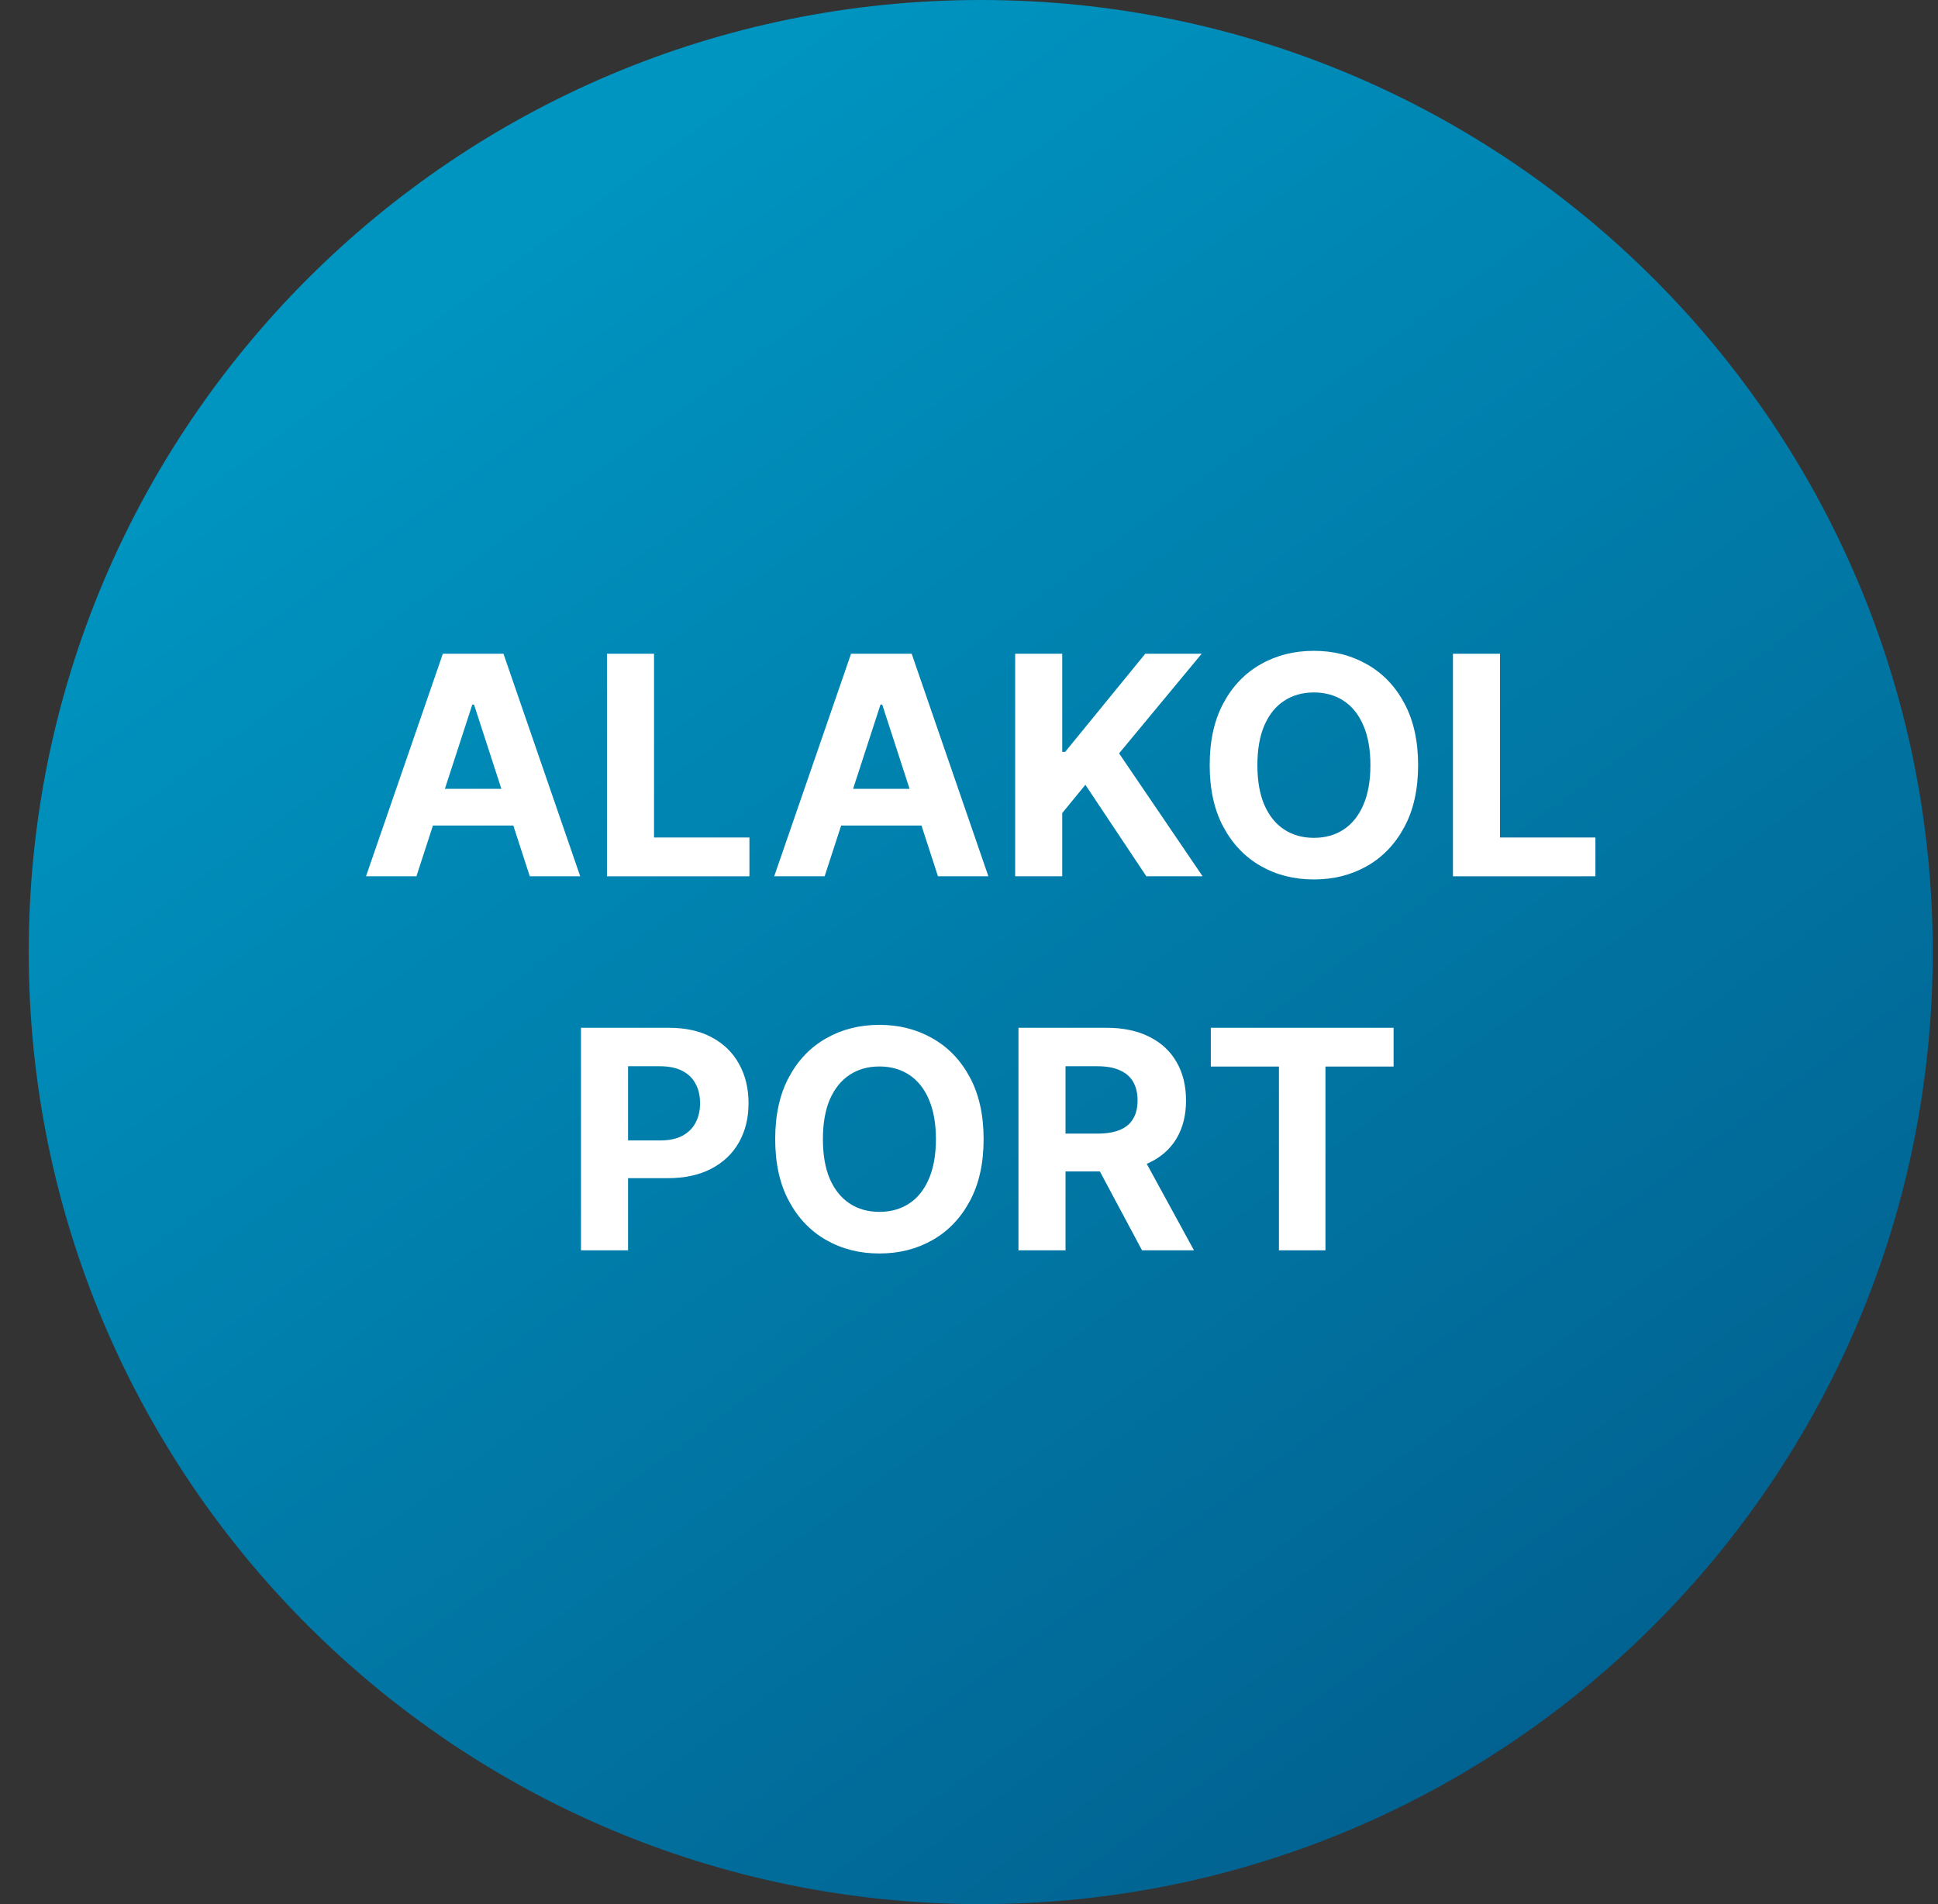
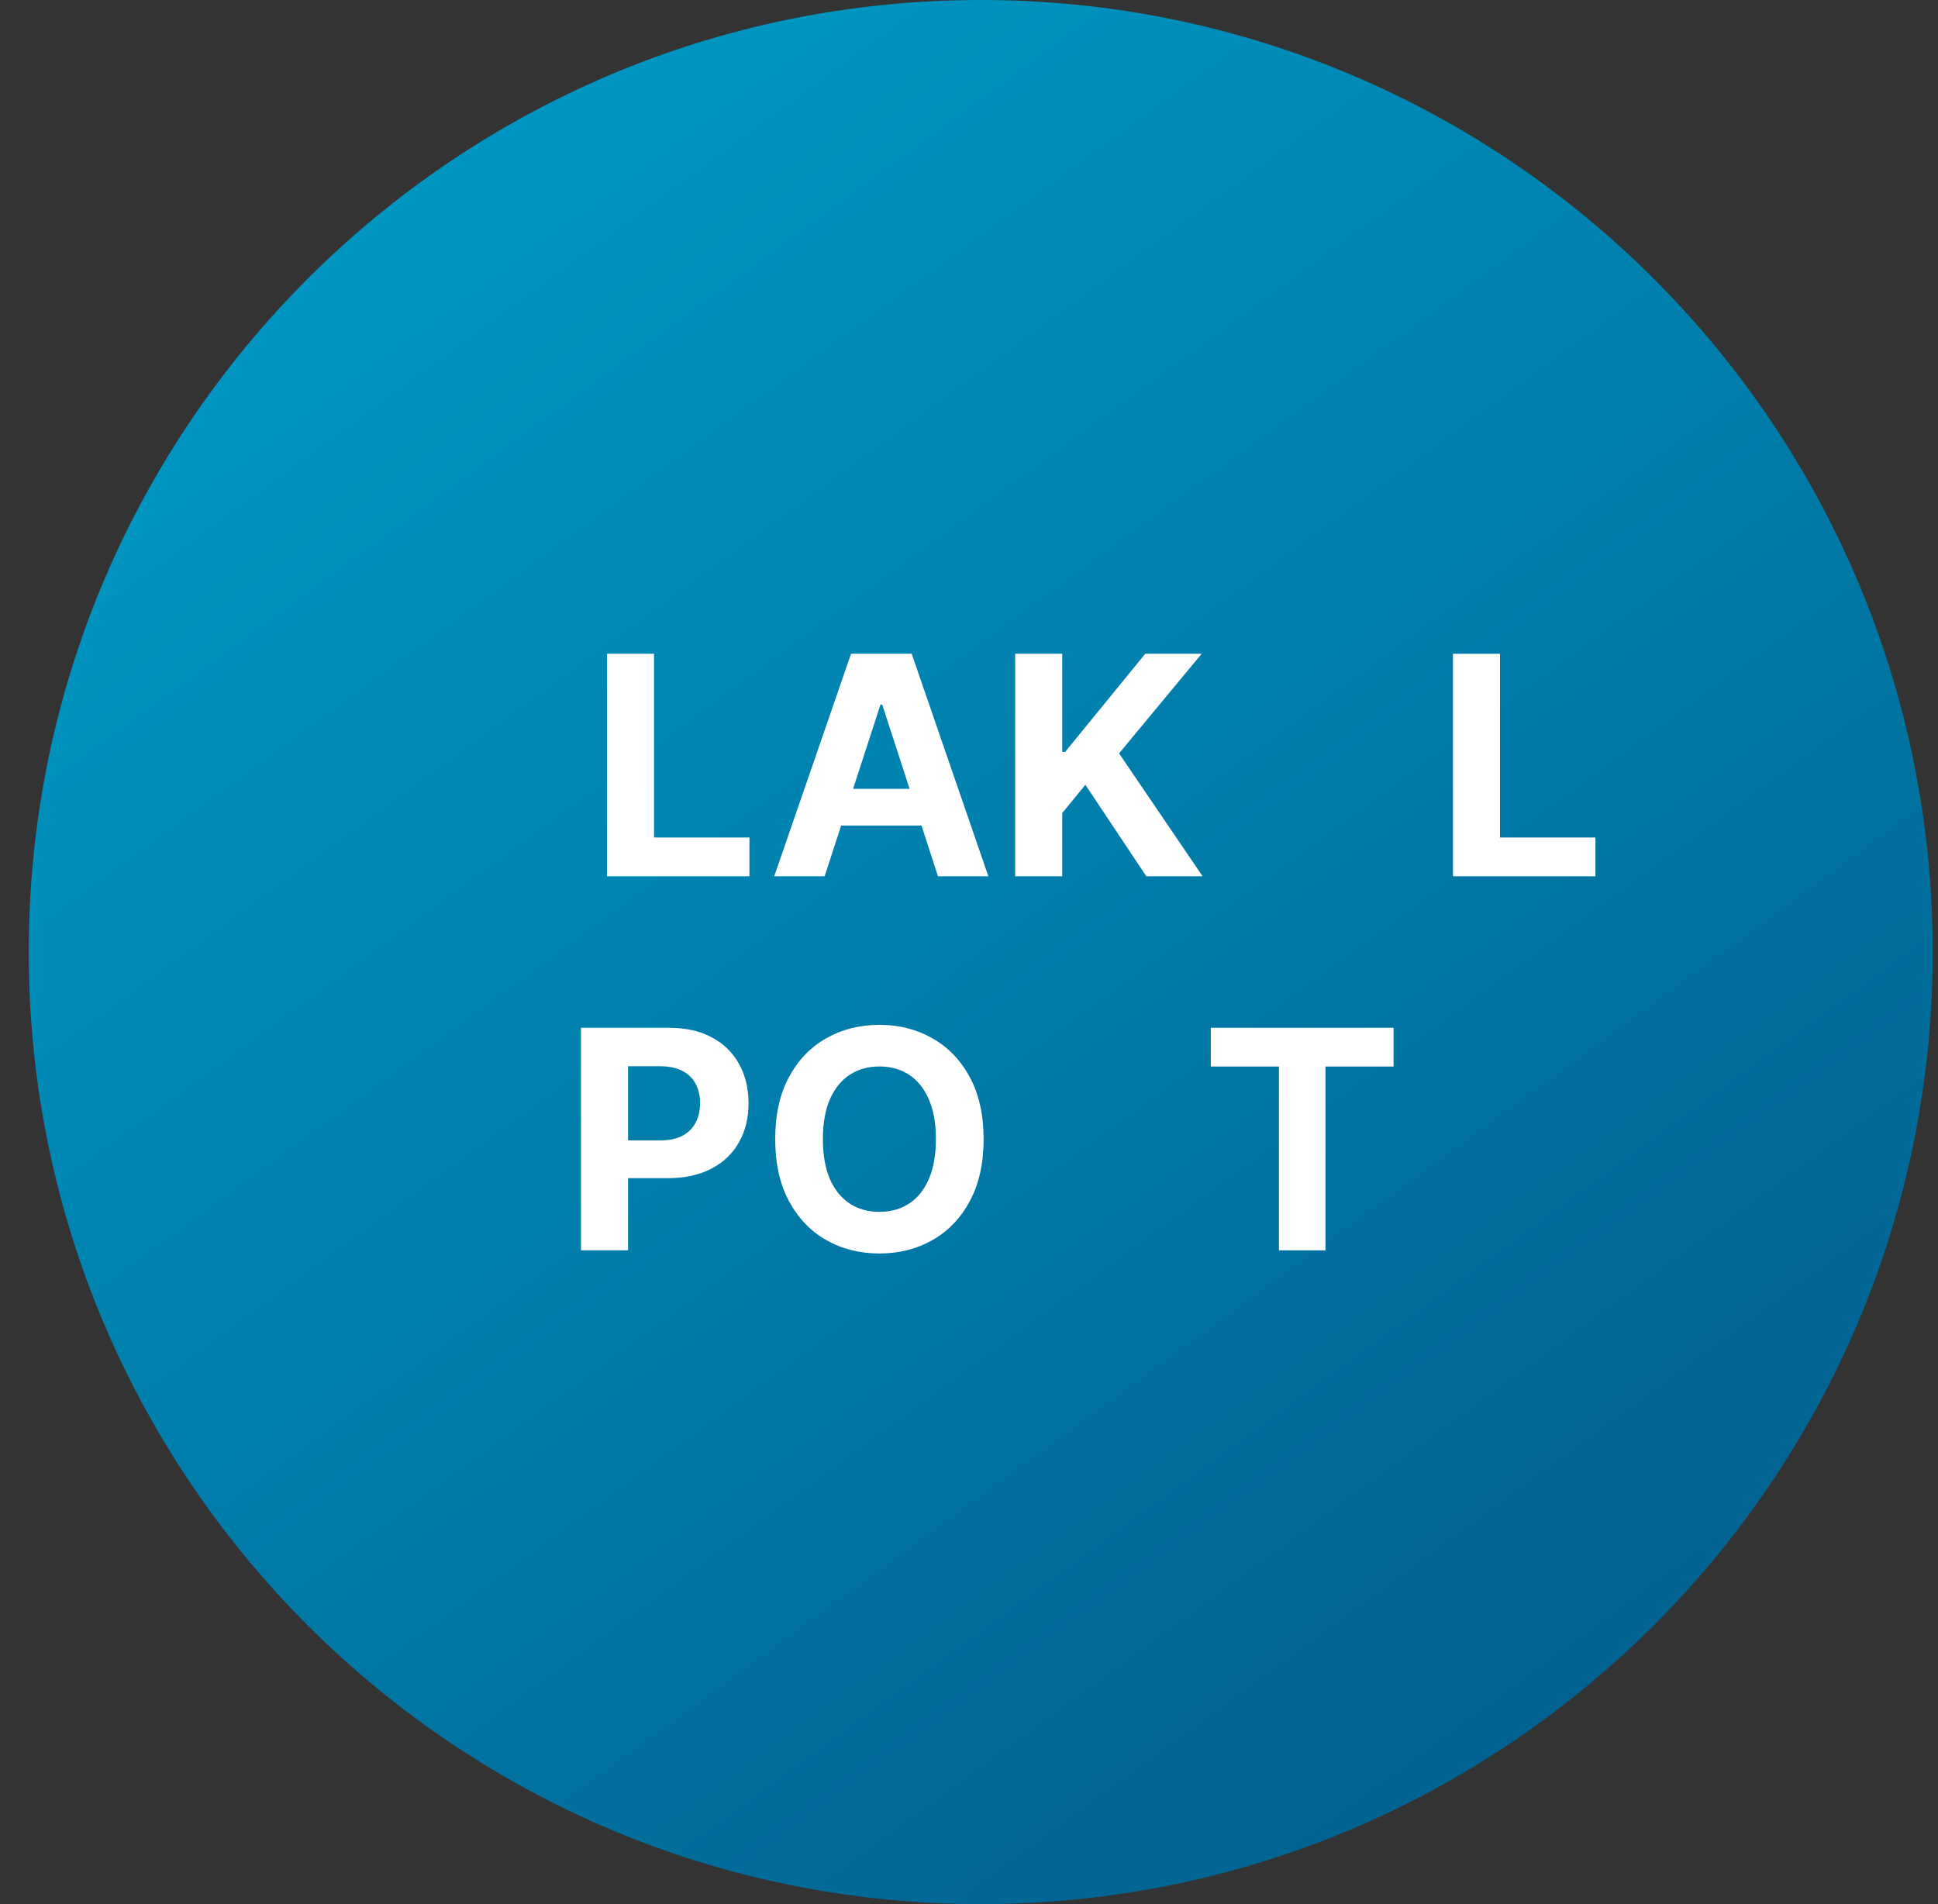
<svg xmlns="http://www.w3.org/2000/svg" width="57" height="56" viewBox="0 0 57 56" fill="none">
  <rect x="0" y="0" width="57" height="56" fill="#333333" stroke="none" />
  <g clip-path="url(#clip0_3611_138)">
    <path d="M56.845 28C56.845 12.536 44.309 0 28.845 0C13.381 0 0.845 12.536 0.845 28C0.845 43.464 13.381 56 28.845 56C44.309 56 56.845 43.464 56.845 28Z" fill="url(#paint0_linear_3611_138)" />
    <path d="M35.612 31.367V30.227H40.988V31.367H38.984V36.772H37.616V31.367H35.612Z" fill="white" />
-     <path d="M29.955 36.772V30.227H32.537C33.032 30.227 33.453 30.315 33.803 30.492C34.154 30.666 34.422 30.915 34.605 31.236C34.791 31.556 34.883 31.932 34.883 32.365C34.883 32.799 34.789 33.173 34.602 33.486C34.414 33.798 34.143 34.036 33.787 34.202C33.433 34.369 33.005 34.452 32.502 34.452H30.773V33.34H32.278C32.543 33.34 32.762 33.303 32.937 33.231C33.111 33.158 33.242 33.05 33.327 32.905C33.414 32.76 33.458 32.58 33.458 32.365C33.458 32.147 33.414 31.964 33.327 31.815C33.242 31.666 33.11 31.553 32.934 31.476C32.759 31.397 32.538 31.358 32.272 31.358H31.339V36.772H29.955ZM33.49 33.793L35.117 36.772H33.589L31.997 33.793H33.49Z" fill="white" />
    <path d="M28.93 33.503C28.93 34.217 28.794 34.824 28.524 35.325C28.255 35.825 27.889 36.208 27.424 36.472C26.962 36.734 26.442 36.865 25.865 36.865C25.283 36.865 24.761 36.733 24.299 36.469C23.836 36.205 23.471 35.822 23.203 35.321C22.934 34.821 22.8 34.215 22.8 33.503C22.8 32.789 22.934 32.182 23.203 31.681C23.471 31.18 23.836 30.799 24.299 30.537C24.761 30.273 25.283 30.141 25.865 30.141C26.442 30.141 26.962 30.273 27.424 30.537C27.889 30.799 28.255 31.18 28.524 31.681C28.794 32.182 28.93 32.789 28.93 33.503ZM27.527 33.503C27.527 33.041 27.457 32.651 27.319 32.333C27.183 32.016 26.99 31.775 26.741 31.611C26.491 31.447 26.199 31.365 25.865 31.365C25.53 31.365 25.238 31.447 24.989 31.611C24.74 31.775 24.546 32.016 24.407 32.333C24.271 32.651 24.203 33.041 24.203 33.503C24.203 33.965 24.271 34.355 24.407 34.673C24.546 34.99 24.74 35.231 24.989 35.395C25.238 35.559 25.53 35.641 25.865 35.641C26.199 35.641 26.491 35.559 26.741 35.395C26.99 35.231 27.183 34.99 27.319 34.673C27.457 34.355 27.527 33.965 27.527 33.503Z" fill="white" />
    <path d="M17.088 36.772V30.227H19.67C20.166 30.227 20.59 30.321 20.939 30.511C21.288 30.698 21.555 30.959 21.738 31.294C21.923 31.626 22.016 32.01 22.016 32.445C22.016 32.879 21.922 33.263 21.735 33.595C21.547 33.928 21.276 34.186 20.92 34.372C20.566 34.557 20.138 34.65 19.635 34.65H17.989V33.541H19.411C19.678 33.541 19.897 33.495 20.07 33.403C20.244 33.31 20.374 33.181 20.459 33.017C20.547 32.85 20.59 32.66 20.59 32.445C20.59 32.227 20.547 32.038 20.459 31.876C20.374 31.712 20.244 31.585 20.07 31.495C19.895 31.404 19.673 31.358 19.405 31.358H18.472V36.772H17.088Z" fill="white" />
    <path d="M42.734 25.772V19.227H44.118V24.631H46.924V25.772H42.734Z" fill="white" />
-     <path d="M41.709 22.503C41.709 23.217 41.574 23.824 41.303 24.325C41.035 24.825 40.668 25.208 40.204 25.472C39.741 25.734 39.221 25.865 38.644 25.865C38.062 25.865 37.54 25.733 37.078 25.469C36.616 25.204 36.25 24.822 35.982 24.321C35.713 23.821 35.579 23.215 35.579 22.503C35.579 21.789 35.713 21.182 35.982 20.681C36.25 20.18 36.616 19.799 37.078 19.537C37.54 19.273 38.062 19.141 38.644 19.141C39.221 19.141 39.741 19.273 40.204 19.537C40.668 19.799 41.035 20.18 41.303 20.681C41.574 21.182 41.709 21.789 41.709 22.503ZM40.306 22.503C40.306 22.041 40.237 21.651 40.098 21.333C39.962 21.016 39.769 20.775 39.52 20.611C39.27 20.447 38.979 20.365 38.644 20.365C38.31 20.365 38.018 20.447 37.768 20.611C37.519 20.775 37.325 21.016 37.187 21.333C37.05 21.651 36.982 22.041 36.982 22.503C36.982 22.965 37.05 23.355 37.187 23.673C37.325 23.99 37.519 24.231 37.768 24.395C38.018 24.559 38.31 24.641 38.644 24.641C38.979 24.641 39.27 24.559 39.52 24.395C39.769 24.231 39.962 23.99 40.098 23.673C40.237 23.355 40.306 22.965 40.306 22.503Z" fill="white" />
    <path d="M29.858 25.772V19.227H31.242V22.113H31.328L33.684 19.227H35.343L32.914 22.157L35.371 25.772H33.716L31.923 23.081L31.242 23.912V25.772H29.858Z" fill="white" />
    <path d="M24.254 25.772H22.771L25.031 19.227H26.814L29.07 25.772H27.587L25.948 20.722H25.897L24.254 25.772ZM24.161 23.199H27.664V24.279H24.161V23.199Z" fill="white" />
    <path d="M17.852 25.772V19.227H19.236V24.631H22.042V25.772H17.852Z" fill="white" />
-     <path d="M12.248 25.772H10.765L13.025 19.227H14.808L17.065 25.772H15.582L13.942 20.722H13.891L12.248 25.772ZM12.155 23.199H15.658V24.279H12.155V23.199Z" fill="white" />
  </g>
  <defs>
    <linearGradient id="paint0_linear_3611_138" x1="12.067" y1="7.973" x2="45.492" y2="53.611" gradientUnits="userSpaceOnUse">
      <stop stop-color="#0095C1" />
      <stop offset="1" stop-color="#01608F" />
    </linearGradient>
    <clipPath id="clip0_3611_138">
      <rect width="56" height="56" fill="white" transform="translate(0.845)" />
    </clipPath>
  </defs>
</svg>